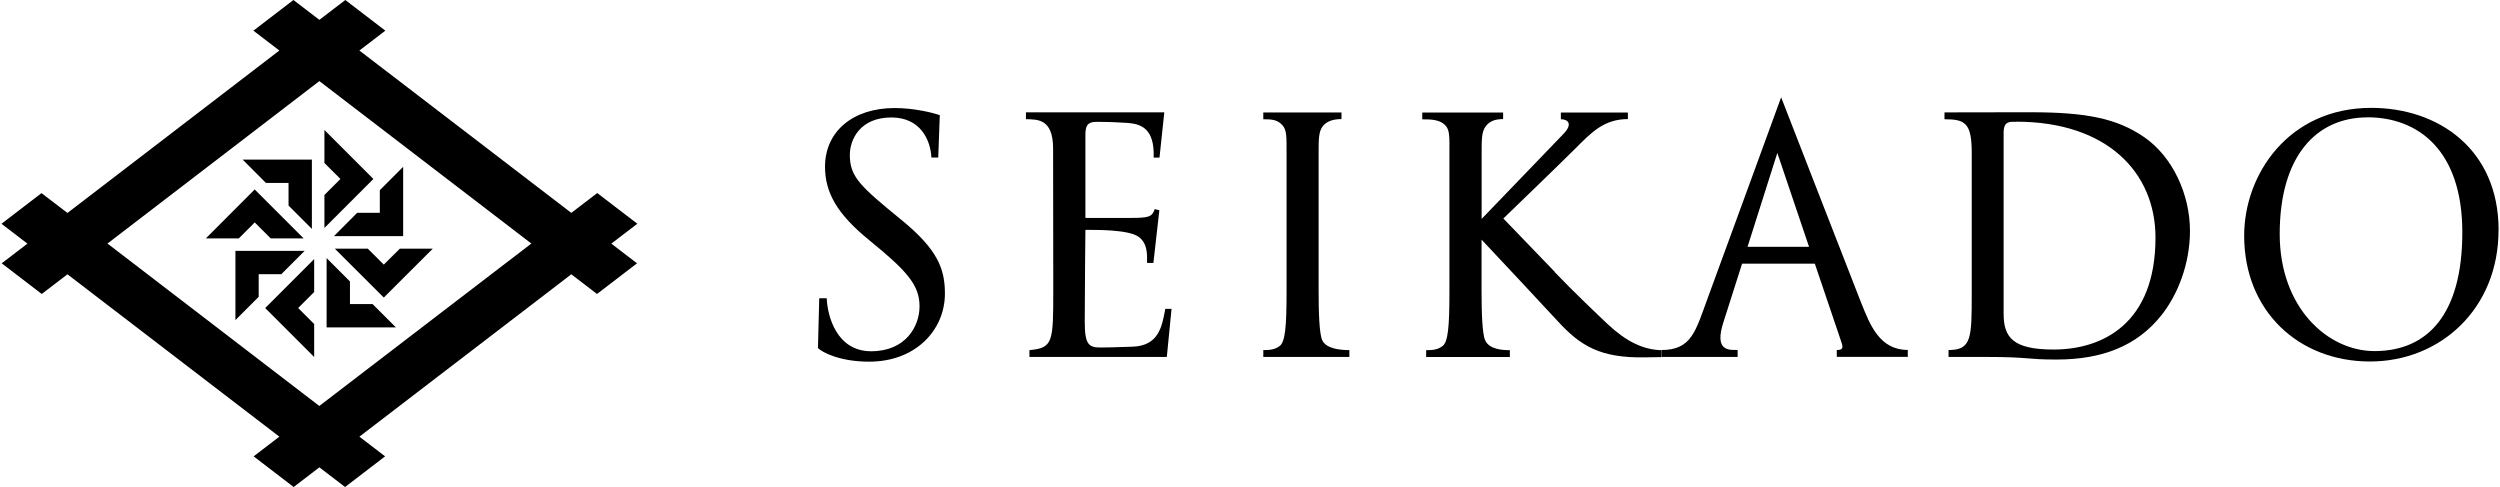
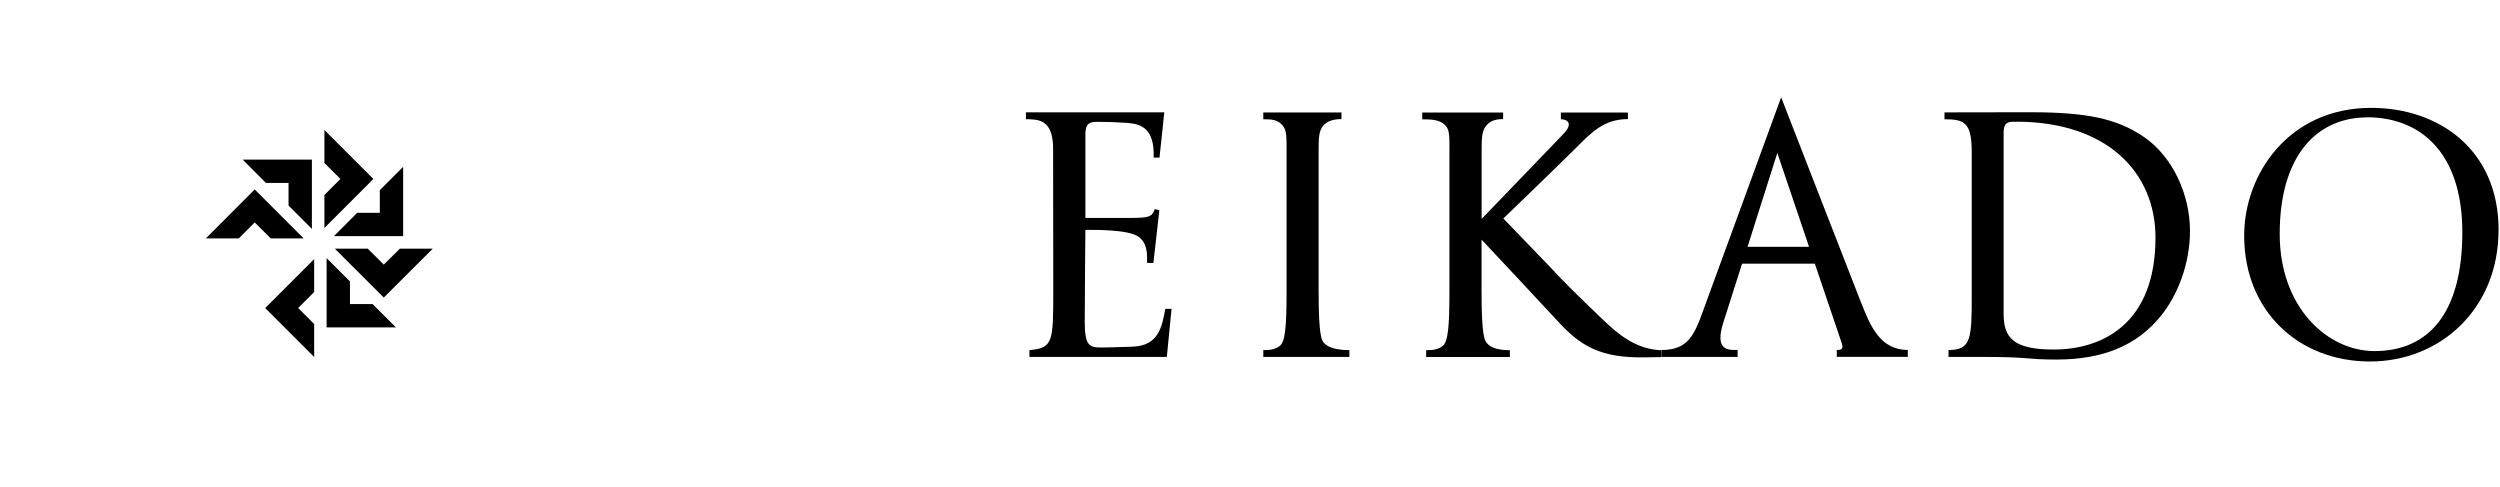
<svg xmlns="http://www.w3.org/2000/svg" id="_レイヤー_1" x="0px" y="0px" width="308px" height="60px" viewBox="0 0 306.97 59.87">
  <defs>
    <style>.cls-1{stroke-width:0px;}</style>
  </defs>
  <path class="cls-1" d="m125.94,13.82v.83c1.39.05,3.34-.11,3.34,3.63s.02,14.52.02,17.39c0,6.41-.03,7.11-2.93,7.37v.84h16.89l.58-5.91h-.77c-.41,2.26-.84,4.54-4.04,4.65-2.2.08-3.32.1-3.92.1-1.43,0-1.94-.33-1.94-3.15,0-3.74.08-11.31.08-11.31,1.18,0,5.31-.06,6.55.86,1.07.79,1.05,2.08,1.03,3.2h.78l.73-6.47-.56-.15c-.36,1-.72,1.09-3.2,1.09h-5.33v-10.22c0-1.11.27-1.59,1.32-1.59,1.63,0,2.66.05,3.85.13,1.7.12,3.35.71,3.22,4.26h.72s.59-5.56.59-5.56h-17.01Z" />
  <path class="cls-1" d="m155.12,13.82v.84c1.04,0,1.73.05,2.34.72.56.61.52,1.47.52,3.54,0,2.58,0,12.93,0,16.95,0,4.29-.17,6.15-.84,6.66-.6.46-1.27.51-2.02.51v.84h10.58v-.84c-1.02,0-2.82-.13-3.33-1.2-.36-.77-.45-3.37-.45-6.11,0-5.69,0-13.42,0-16.88,0-1.69,0-2.64.48-3.29.5-.69,1.38-.92,2.33-.92v-.81h-9.63Z" />
-   <path class="cls-1" d="m115.35,14.14l-.19,5.23h-.84c-.11-2.11-1.3-4.93-4.93-4.93-3.82,0-5.1,2.69-5.1,4.61,0,2.71,1.31,3.87,6.35,7.99,4.44,3.63,5.34,6,5.34,9.05,0,4.49-3.6,8.37-9.31,8.37-3.63,0-5.78-1.15-6.3-1.67l.16-6.12h.92c.09,2.17,1.2,6.51,5.46,6.51s5.95-3.07,5.95-5.53c0-2.6-1.54-4.35-6.18-8.12-3.97-3.23-5.44-5.87-5.44-9.03,0-4.33,3.41-7.22,8.56-7.22,2.45,0,4.78.6,5.55.88Z" />
  <path class="cls-1" d="m190.95,33.42c-3.34-3.48-6.32-6.56-6.32-6.56,0,0,7.03-6.78,8.91-8.66,1.88-1.88,3.45-3.56,6.4-3.56v-.81s-8.24,0-8.24,0v.83c.85,0,1.53.55.31,1.81-1.35,1.39-8.42,8.74-10.05,10.44,0-3.25,0-6.24,0-8.06,0-1.69,0-2.64.48-3.29.5-.69,1.2-.92,2.16-.92v-.81h-9.94v.84c1.04,0,2.12.01,2.82.72.59.59.52,1.47.52,3.54,0,2.58,0,12.93,0,16.95,0,4.29-.17,6.15-.84,6.66-.6.46-1.27.51-2.02.51v.84h10.29v-.84c-1.02,0-2.53-.13-3.03-1.2-.36-.77-.45-3.37-.45-6.11,0-1.94,0-4.12,0-6.28,1.53,1.63,7.85,8.36,9.4,10.06,2.75,3,5.21,4.51,10.66,4.41.44,0,2.01-.03,2.01-.03v-.85c-2.24-.07-4.32-1.1-6.53-3.17-1.22-1.15-4.15-3.93-6.56-6.44Z" />
  <path class="cls-1" d="m228.62,37.23c-1.13-2.86-9.84-25.27-9.84-25.27,0,0-8,21.92-9,24.61-1.52,4.12-1.98,6.46-5.73,6.46v.85h9.38v-.86c-1,0-2.94.23-1.73-3.46.42-1.28,1.29-4.05,2.28-7.15h8.94c1.58,4.67,3.06,9.03,3.18,9.39.28.81.43,1.23-.48,1.23v.84h8.73v-.85c-3.46,0-4.65-3.08-5.73-5.8Zm-13.97-6.89c1.67-5.28,3.66-11.54,3.66-11.54,0,0,2.06,6.09,3.9,11.54h-7.57Z" />
  <path class="cls-1" d="m249.45,13.8c6.96,0,10.63.79,13.92,3.03,3.59,2.45,5.67,7.15,5.67,11.55,0,4.11-1.55,7.93-3.54,10.41-2.99,3.74-7.25,5.41-12.87,5.41-3.81,0-3.26-.32-8.62-.32h-4.65v-.85c2.83,0,2.85-1.47,2.85-6.91v-17.33c0-3.68-.82-4.13-3.35-4.13v-.84s3.2-.02,10.58-.02Zm-1.76,1.17c-.79,0-1.56-.12-1.56,1.35v22.24c0,2.91,1.13,4.41,6.14,4.41,6.02,0,12.53-3.18,12.53-13.76,0-7.99-5.93-14.25-17.12-14.25Z" />
  <path class="cls-1" d="m306.97,28.3c0,9.63-7.12,16.14-15.81,16.14s-15.46-6.13-15.46-15.47c0-7.52,5.45-15.71,15.62-15.71,8.27,0,15.66,5.1,15.66,15.04Zm-16.12-13.87c-6.2,0-10.78,4.66-10.78,14.34,0,9.05,5.89,14.39,11.66,14.39,6.5,0,10.79-4.49,10.79-14.6s-5.45-14.14-11.67-14.14Z" />
  <polygon class="cls-1" points="39.7 23.97 39.7 28.02 45.72 22 39.7 15.98 39.7 20.04 41.48 21.81 41.67 22 41.48 22.19 39.7 23.97" />
  <polygon class="cls-1" points="35.03 22.49 35.29 22.49 35.29 22.76 35.29 25.27 38.16 28.14 38.16 19.62 29.65 19.62 32.51 22.49 35.03 22.49" />
  <polygon class="cls-1" points="30.95 27.53 31.13 27.34 31.32 27.53 33.1 29.31 37.15 29.31 31.13 23.29 25.12 29.31 29.17 29.31 30.95 27.53" />
-   <polygon class="cls-1" points="34.4 33.71 37.27 30.84 28.76 30.84 28.76 39.35 31.62 36.49 31.62 33.97 31.62 33.71 31.89 33.71 34.4 33.71" />
  <polygon class="cls-1" points="38.44 43.89 38.44 39.83 36.66 38.05 36.47 37.87 36.66 37.68 38.44 35.9 38.44 31.85 32.42 37.87 38.44 43.89" />
  <polygon class="cls-1" points="43.11 37.38 42.84 37.38 42.84 37.11 42.84 34.6 39.97 31.73 39.97 40.25 48.49 40.25 45.62 37.38 43.11 37.38" />
  <polygon class="cls-1" points="47.19 32.34 47 32.53 46.81 32.34 45.03 30.57 40.98 30.57 47 36.58 53.02 30.57 48.97 30.57 47.19 32.34" />
  <polygon class="cls-1" points="43.73 26.16 40.87 29.03 49.38 29.03 49.38 20.51 46.51 23.38 46.51 25.9 46.51 26.16 46.25 26.16 43.73 26.16" />
-   <path class="cls-1" d="m78.16,27.5l-4.92-3.77-3.19,2.44L44,6.21l3.19-2.44-4.92-3.77-3.19,2.44-3.19-2.44-4.92,3.77,3.19,2.44L8.11,26.18l-3.19-2.44-4.92,3.77,3.19,2.44L.03,32.37l4.92,3.77,3.16-2.42,26.05,19.96-3.16,2.42,4.92,3.77,3.16-2.42,3.16,2.42,4.92-3.77-3.16-2.42,26.05-19.96,3.16,2.42,4.92-3.77-3.16-2.42,3.19-2.44Zm-39.08,22.41L13.03,29.94l26.05-19.97,26.06,19.97-26.06,19.96Z" />
</svg>